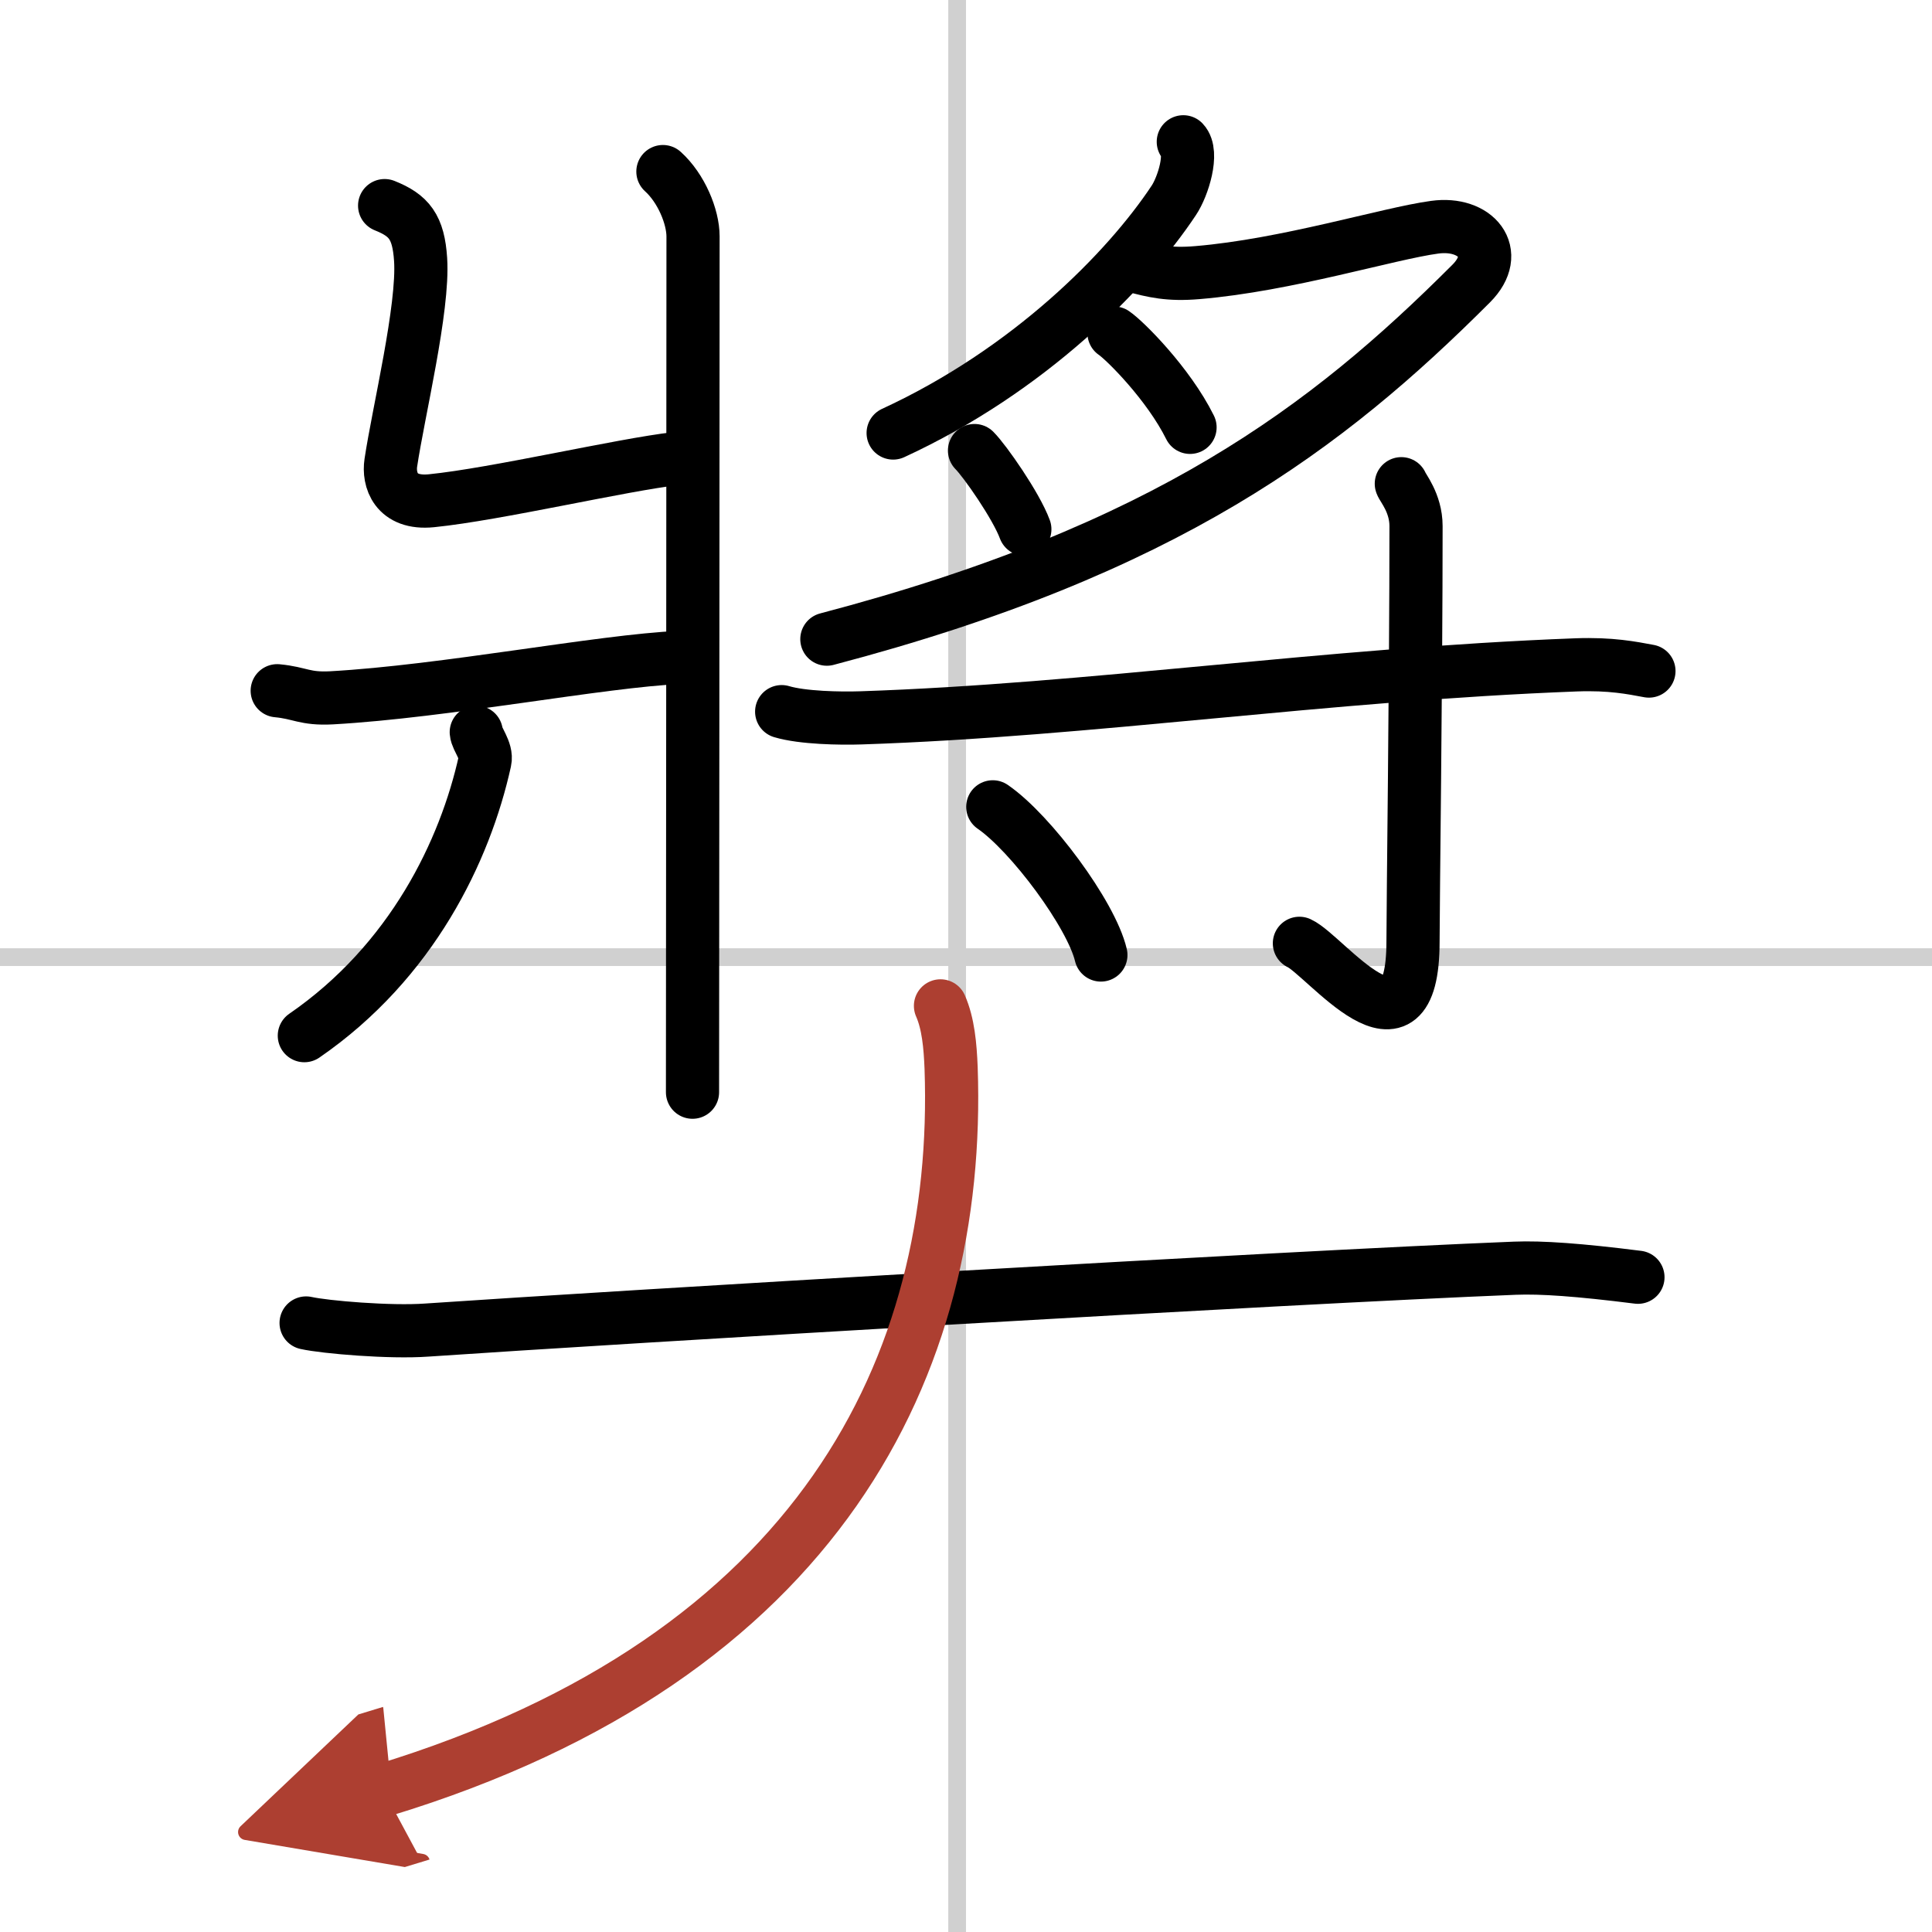
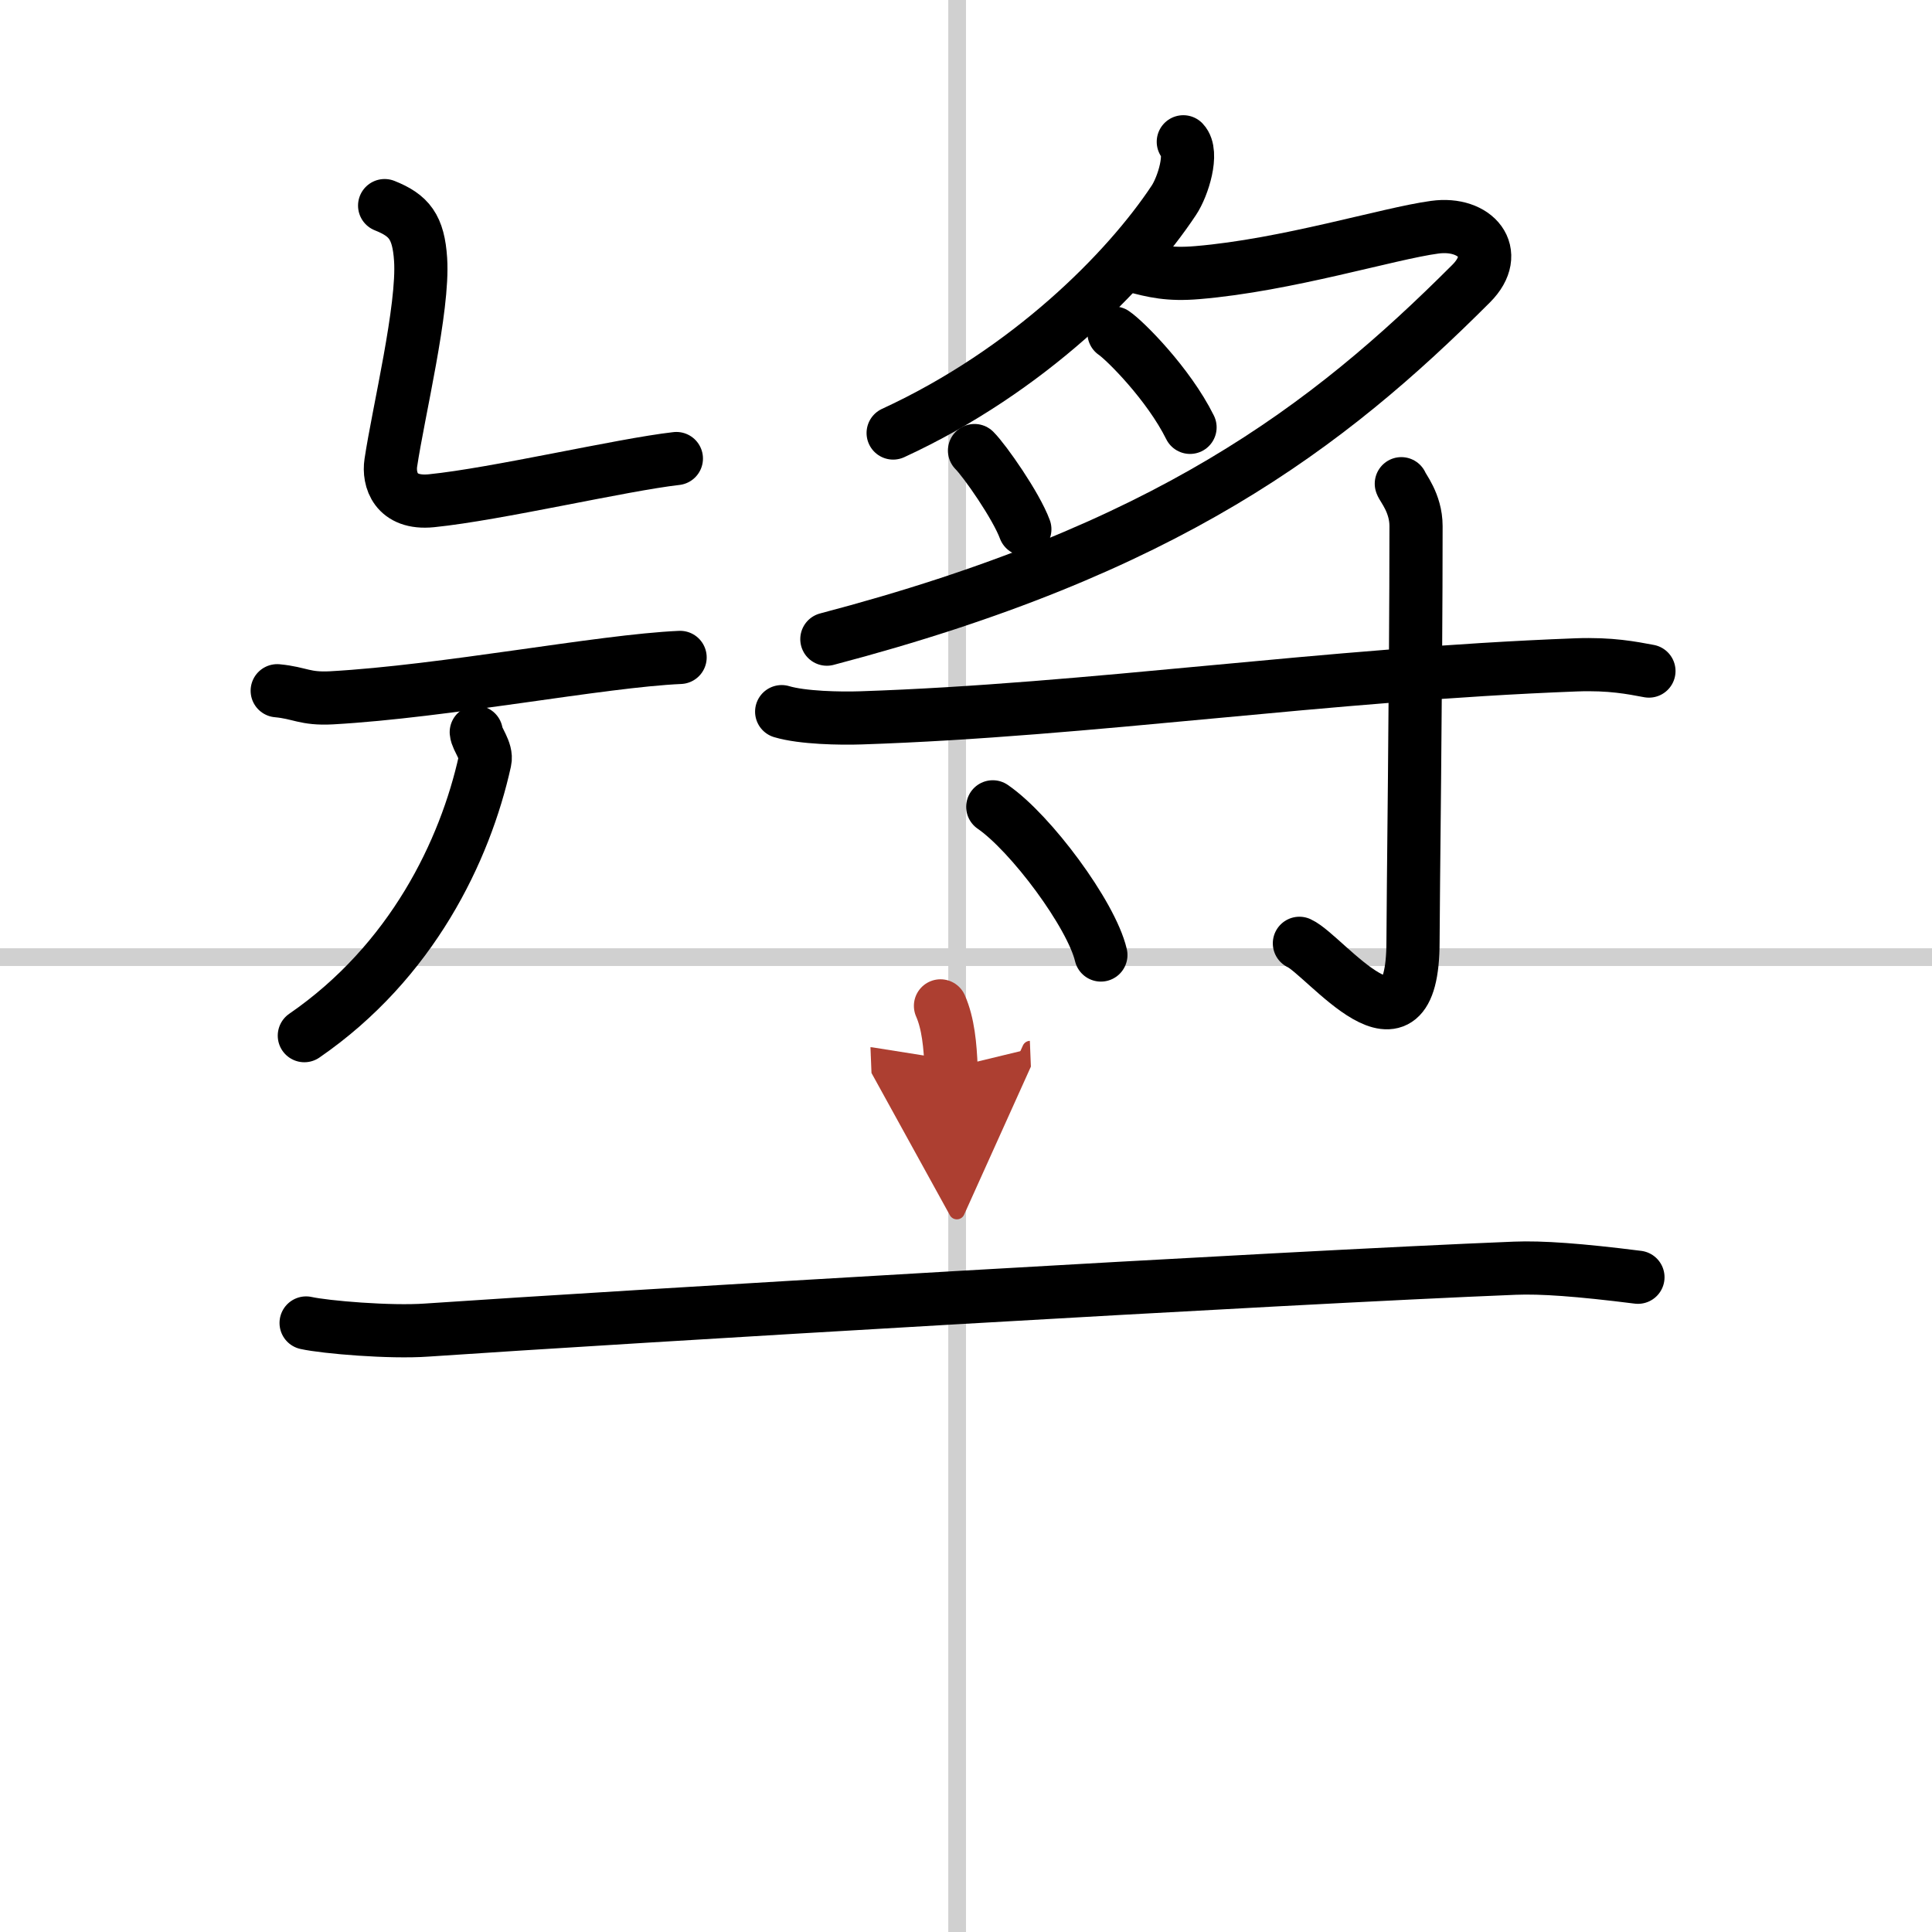
<svg xmlns="http://www.w3.org/2000/svg" width="400" height="400" viewBox="0 0 109 109">
  <defs>
    <marker id="a" markerWidth="4" orient="auto" refX="1" refY="5" viewBox="0 0 10 10">
      <polyline points="0 0 10 5 0 10 1 5" fill="#ad3f31" stroke="#ad3f31" />
    </marker>
  </defs>
  <g fill="none" stroke="#000" stroke-linecap="round" stroke-linejoin="round" stroke-width="3">
    <rect width="100%" height="100%" fill="#fff" stroke="#fff" />
    <line x1="54" x2="54" y2="109" stroke="#d0d0d0" stroke-width="1" />
    <line x2="109" y1="54" y2="54" stroke="#d0d0d0" stroke-width="1" />
-     <path d="m37.4 9.68c1.04 0.94 1.7 2.55 1.7 3.66 0 10.62-0.03 44.67-0.03 48.28" />
    <path d="m21.7 11.6c1.38 0.55 1.91 1.2 2.03 3.04 0.18 2.75-1.25 8.59-1.68 11.47-0.14 0.92 0.25 2.35 2.3 2.14 3.66-0.37 10.73-2.03 13.81-2.38" />
    <path d="m15.64 38.97c1.29 0.12 1.55 0.48 3.06 0.4 6.44-0.36 15.18-2.08 19.67-2.28" />
    <path d="m26.87 41.31c0.03 0.4 0.62 1.05 0.49 1.62-1.12 5.07-4.12 11.32-10.19 15.5" />
    <path d="m66.76 8c0.58 0.61-0.01 2.52-0.54 3.31-2.62 3.95-8.17 9.59-15.83 13.12" />
    <path d="m63.94 15c1.13 0.3 2 0.52 3.62 0.38 5.04-0.42 10.78-2.21 13.38-2.56 2.31-0.32 3.81 1.43 2.06 3.18-8.13 8.13-17.21 15.03-36.35 20.06" />
    <path d="m62.85 18.79c0.61 0.41 3.07 2.86 4.29 5.32" />
    <path d="m54.98 25.42c0.59 0.59 2.35 3.11 2.84 4.44" />
    <path d="m44.1 40.15c1.17 0.35 3.3 0.39 4.48 0.35 12.95-0.43 26.09-2.45 40.36-2.99 1.94-0.07 3.12 0.17 4.09 0.35" />
    <path d="m79.06 27.29c0.06 0.21 0.83 1.08 0.83 2.39 0 8.83-0.17 21.29-0.17 23.43 0 7.38-4.96 0.77-6.41 0.11" />
    <path d="m56.01 45.52c2.15 1.48 5.56 6.07 6.1 8.36" />
    <path d="m17.27 74.64c1.08 0.24 4.74 0.55 6.81 0.4 10.83-0.74 48.33-2.97 61.39-3.49 1.49-0.06 3.61 0.09 6.94 0.51" />
-     <path d="M53.06,56.75c0.44,1,0.55,2.25,0.6,3.5C54.25,77,46.25,93.5,21.63,101" marker-end="url(#a)" stroke="#ad3f31" />
+     <path d="M53.06,56.75c0.44,1,0.55,2.25,0.6,3.5" marker-end="url(#a)" stroke="#ad3f31" />
  </g>
</svg>